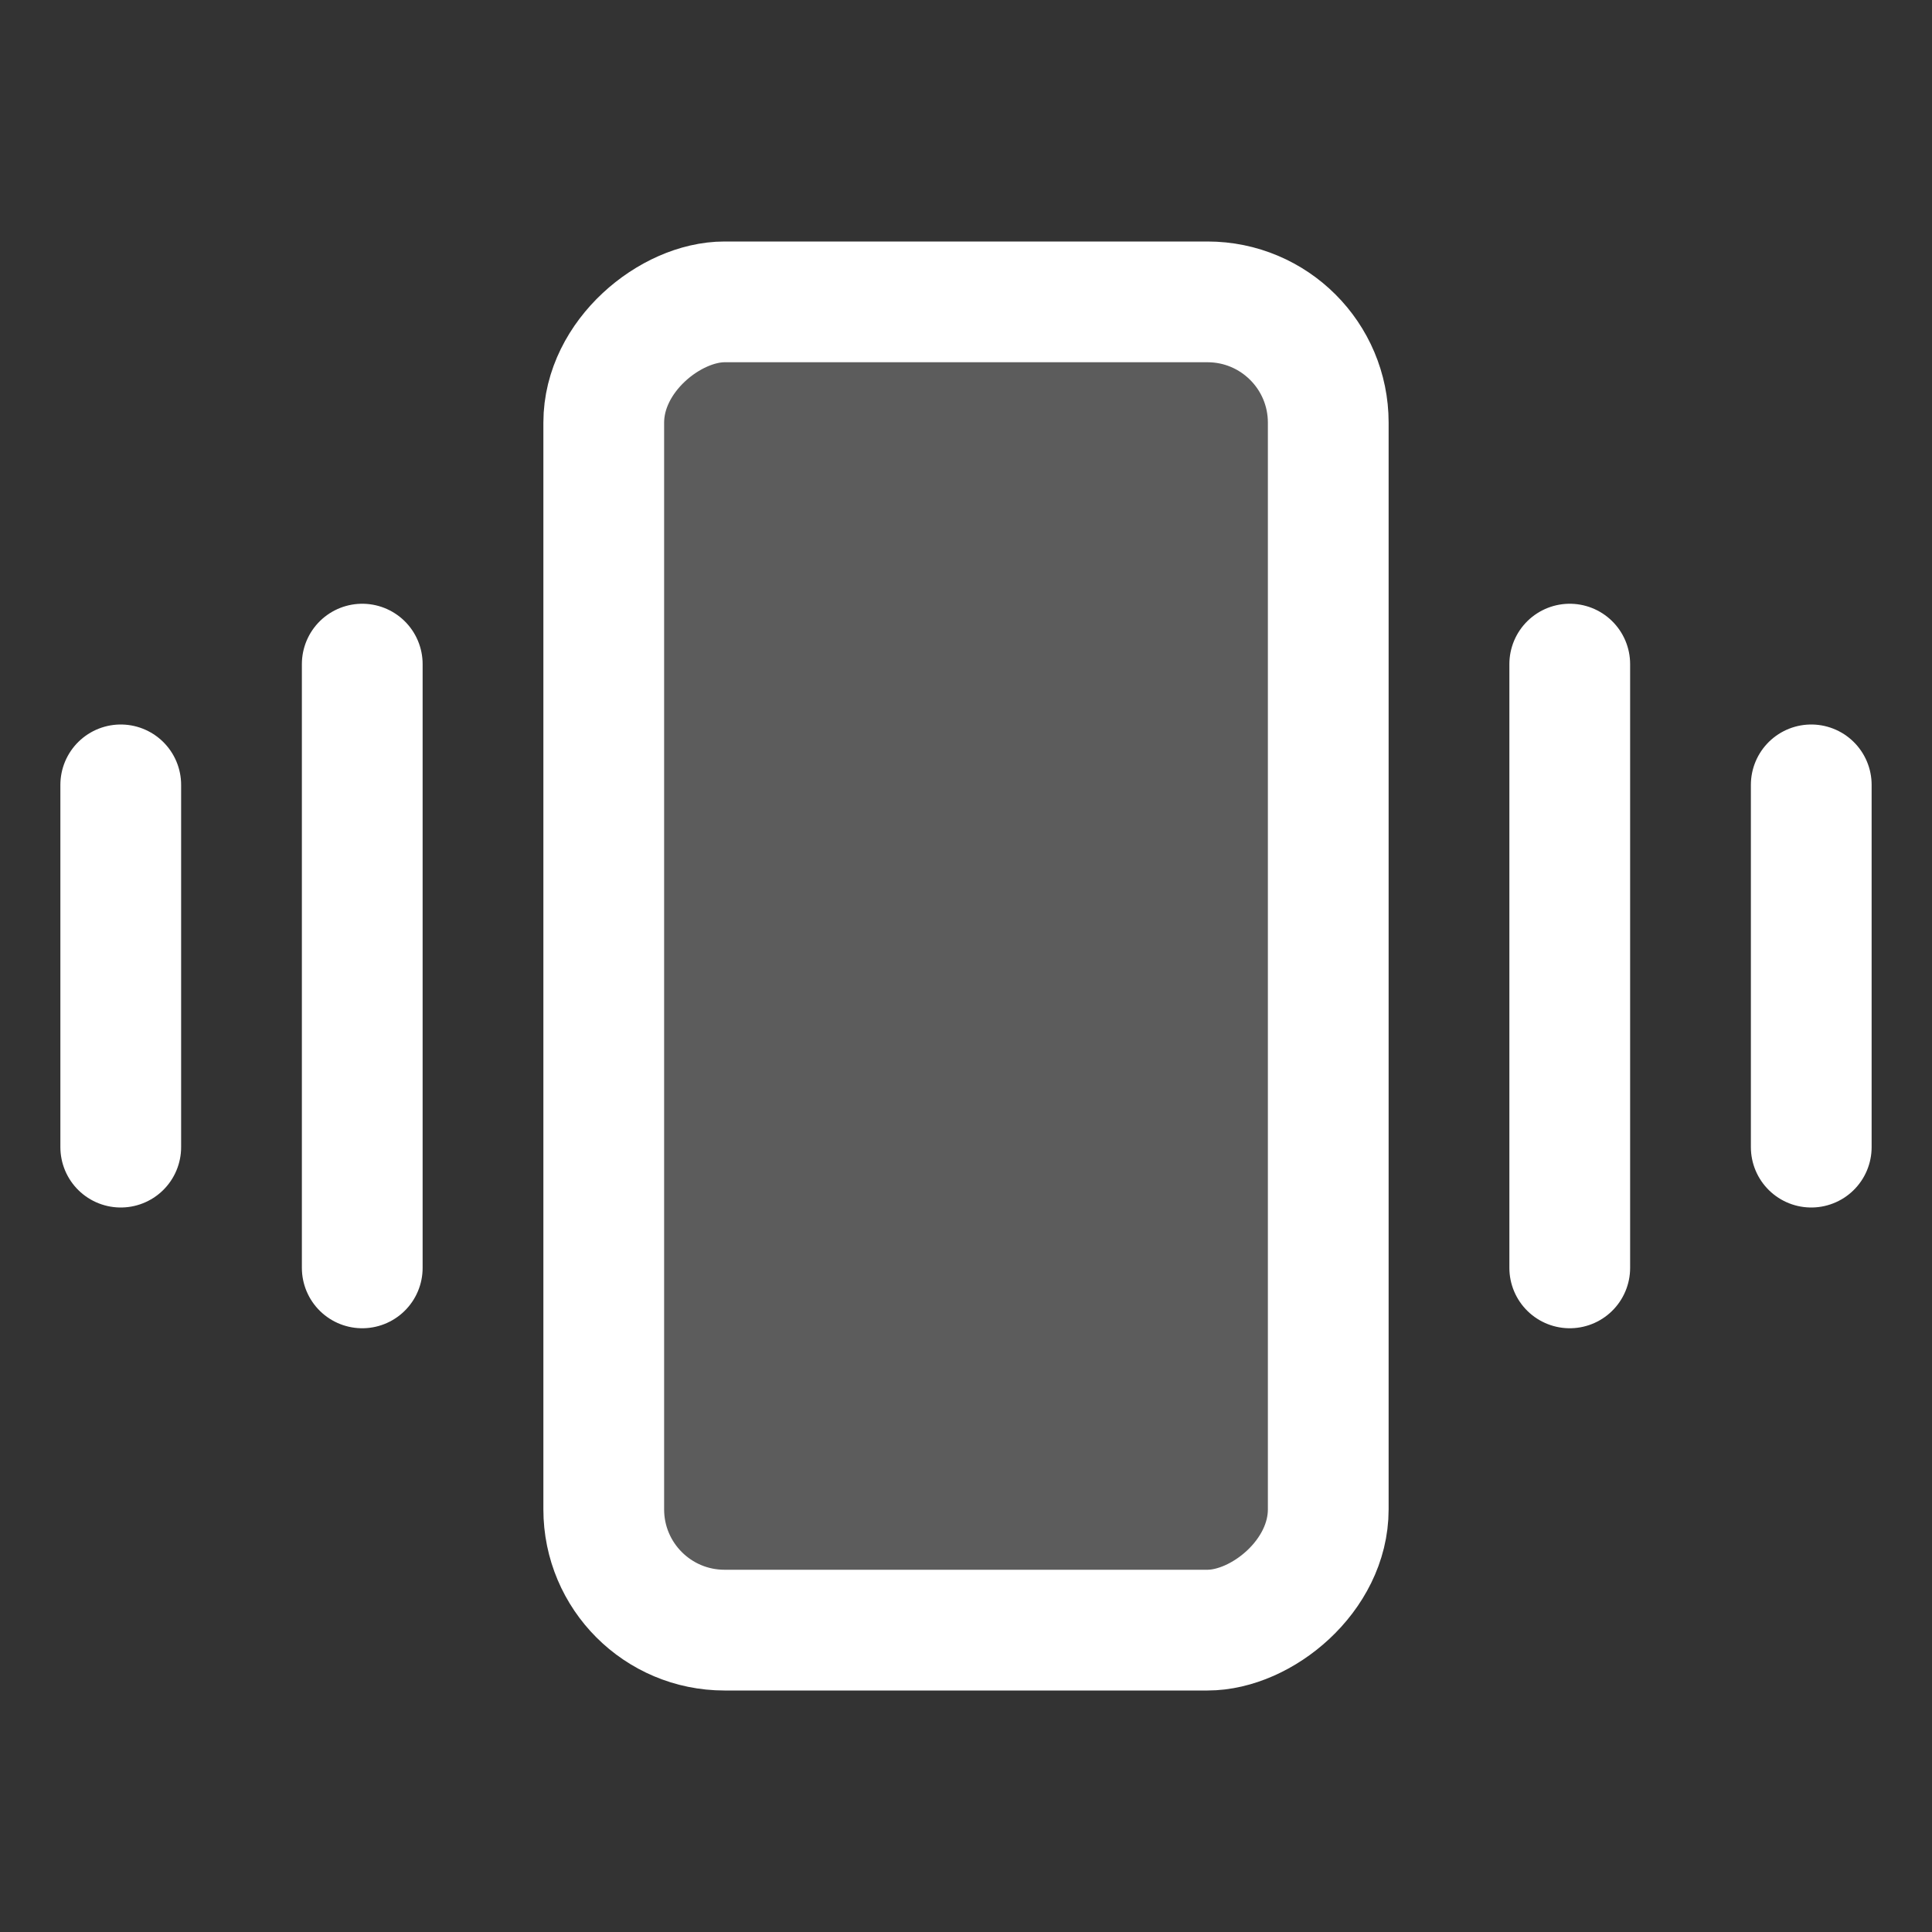
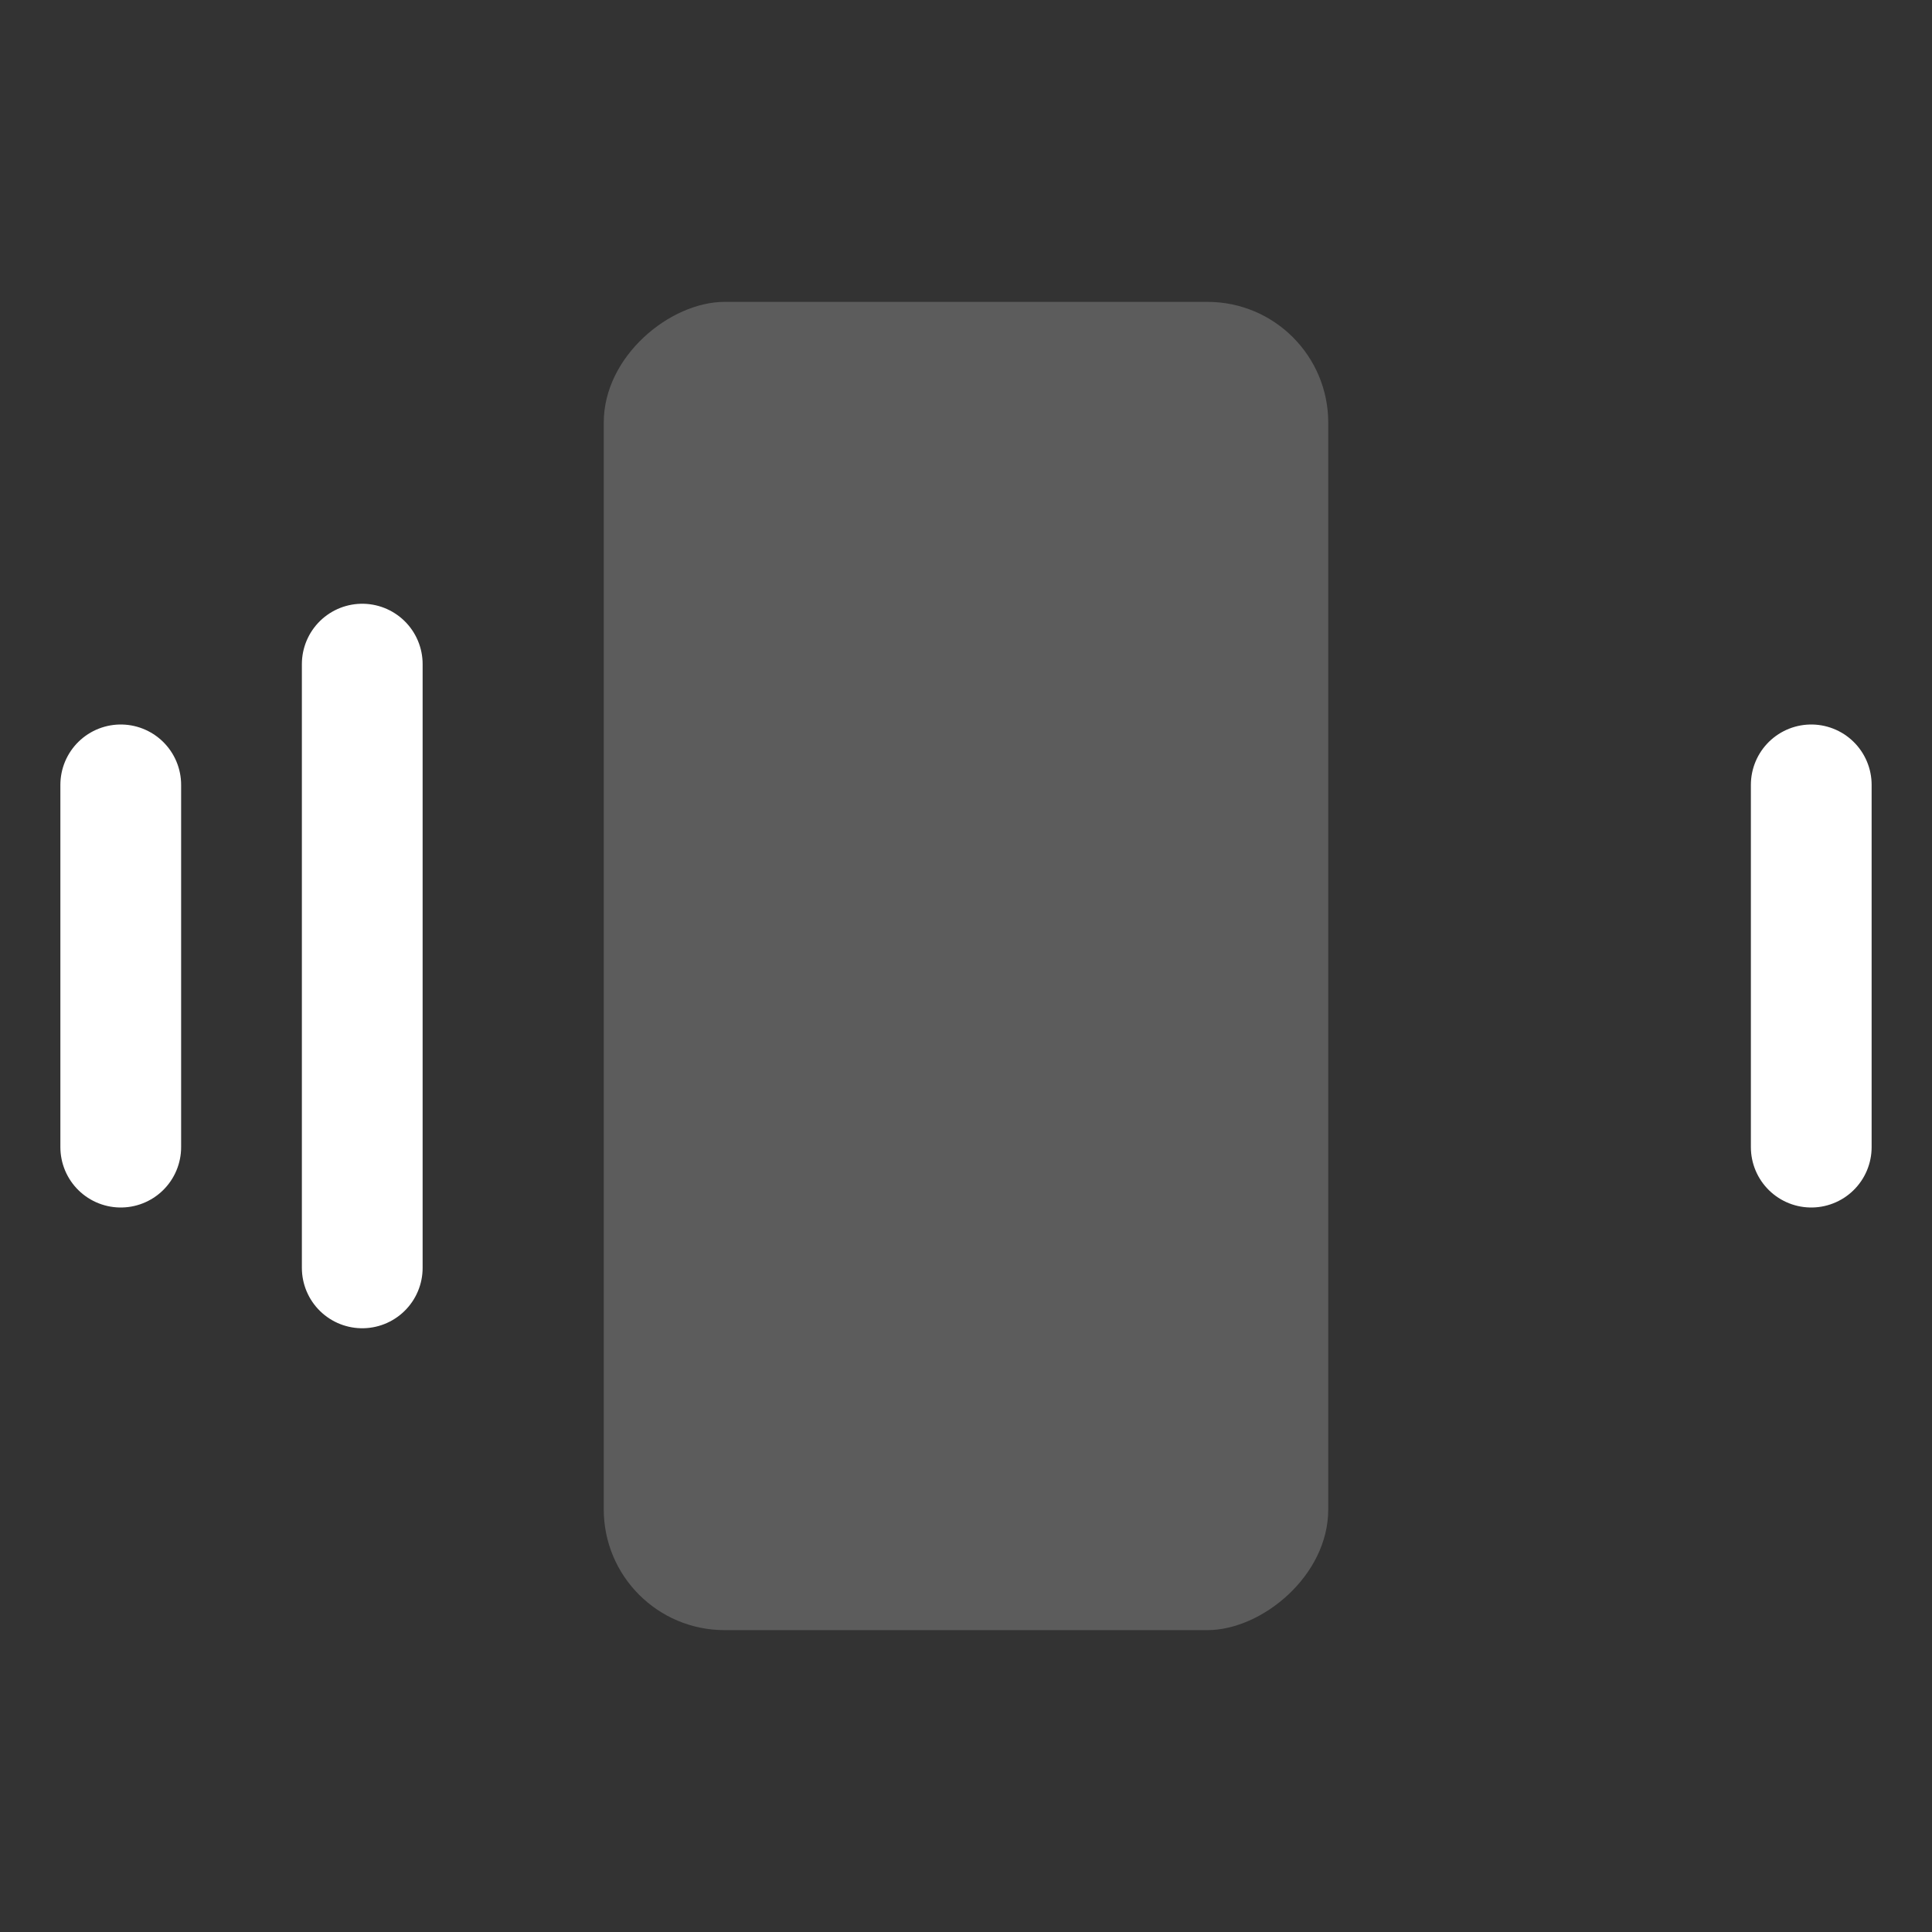
<svg xmlns="http://www.w3.org/2000/svg" width="192" height="192" fill="#ffffff" viewBox="0 0 256 256">
  <rect x="0" y="0" width="256" height="256" fill="#333333" stroke="none" />
  <rect width="256" height="256" fill="none" />
  <rect x="40" y="80" width="176" height="96" rx="16" transform="translate(256) rotate(90)" opacity="0.2" />
-   <rect x="40" y="80" width="176" height="96" rx="16" transform="translate(256) rotate(90)" fill="none" stroke="#ffffff" stroke-linecap="round" stroke-linejoin="round" stroke-width="16" />
-   <line x1="208" y1="88" x2="208" y2="168" fill="none" stroke="#ffffff" stroke-linecap="round" stroke-linejoin="round" stroke-width="16" />
  <line x1="240" y1="104" x2="240" y2="152" fill="none" stroke="#ffffff" stroke-linecap="round" stroke-linejoin="round" stroke-width="16" />
  <line x1="48" y1="88" x2="48" y2="168" fill="none" stroke="#ffffff" stroke-linecap="round" stroke-linejoin="round" stroke-width="16" />
  <line x1="16" y1="104" x2="16" y2="152" fill="none" stroke="#ffffff" stroke-linecap="round" stroke-linejoin="round" stroke-width="16" />
</svg>